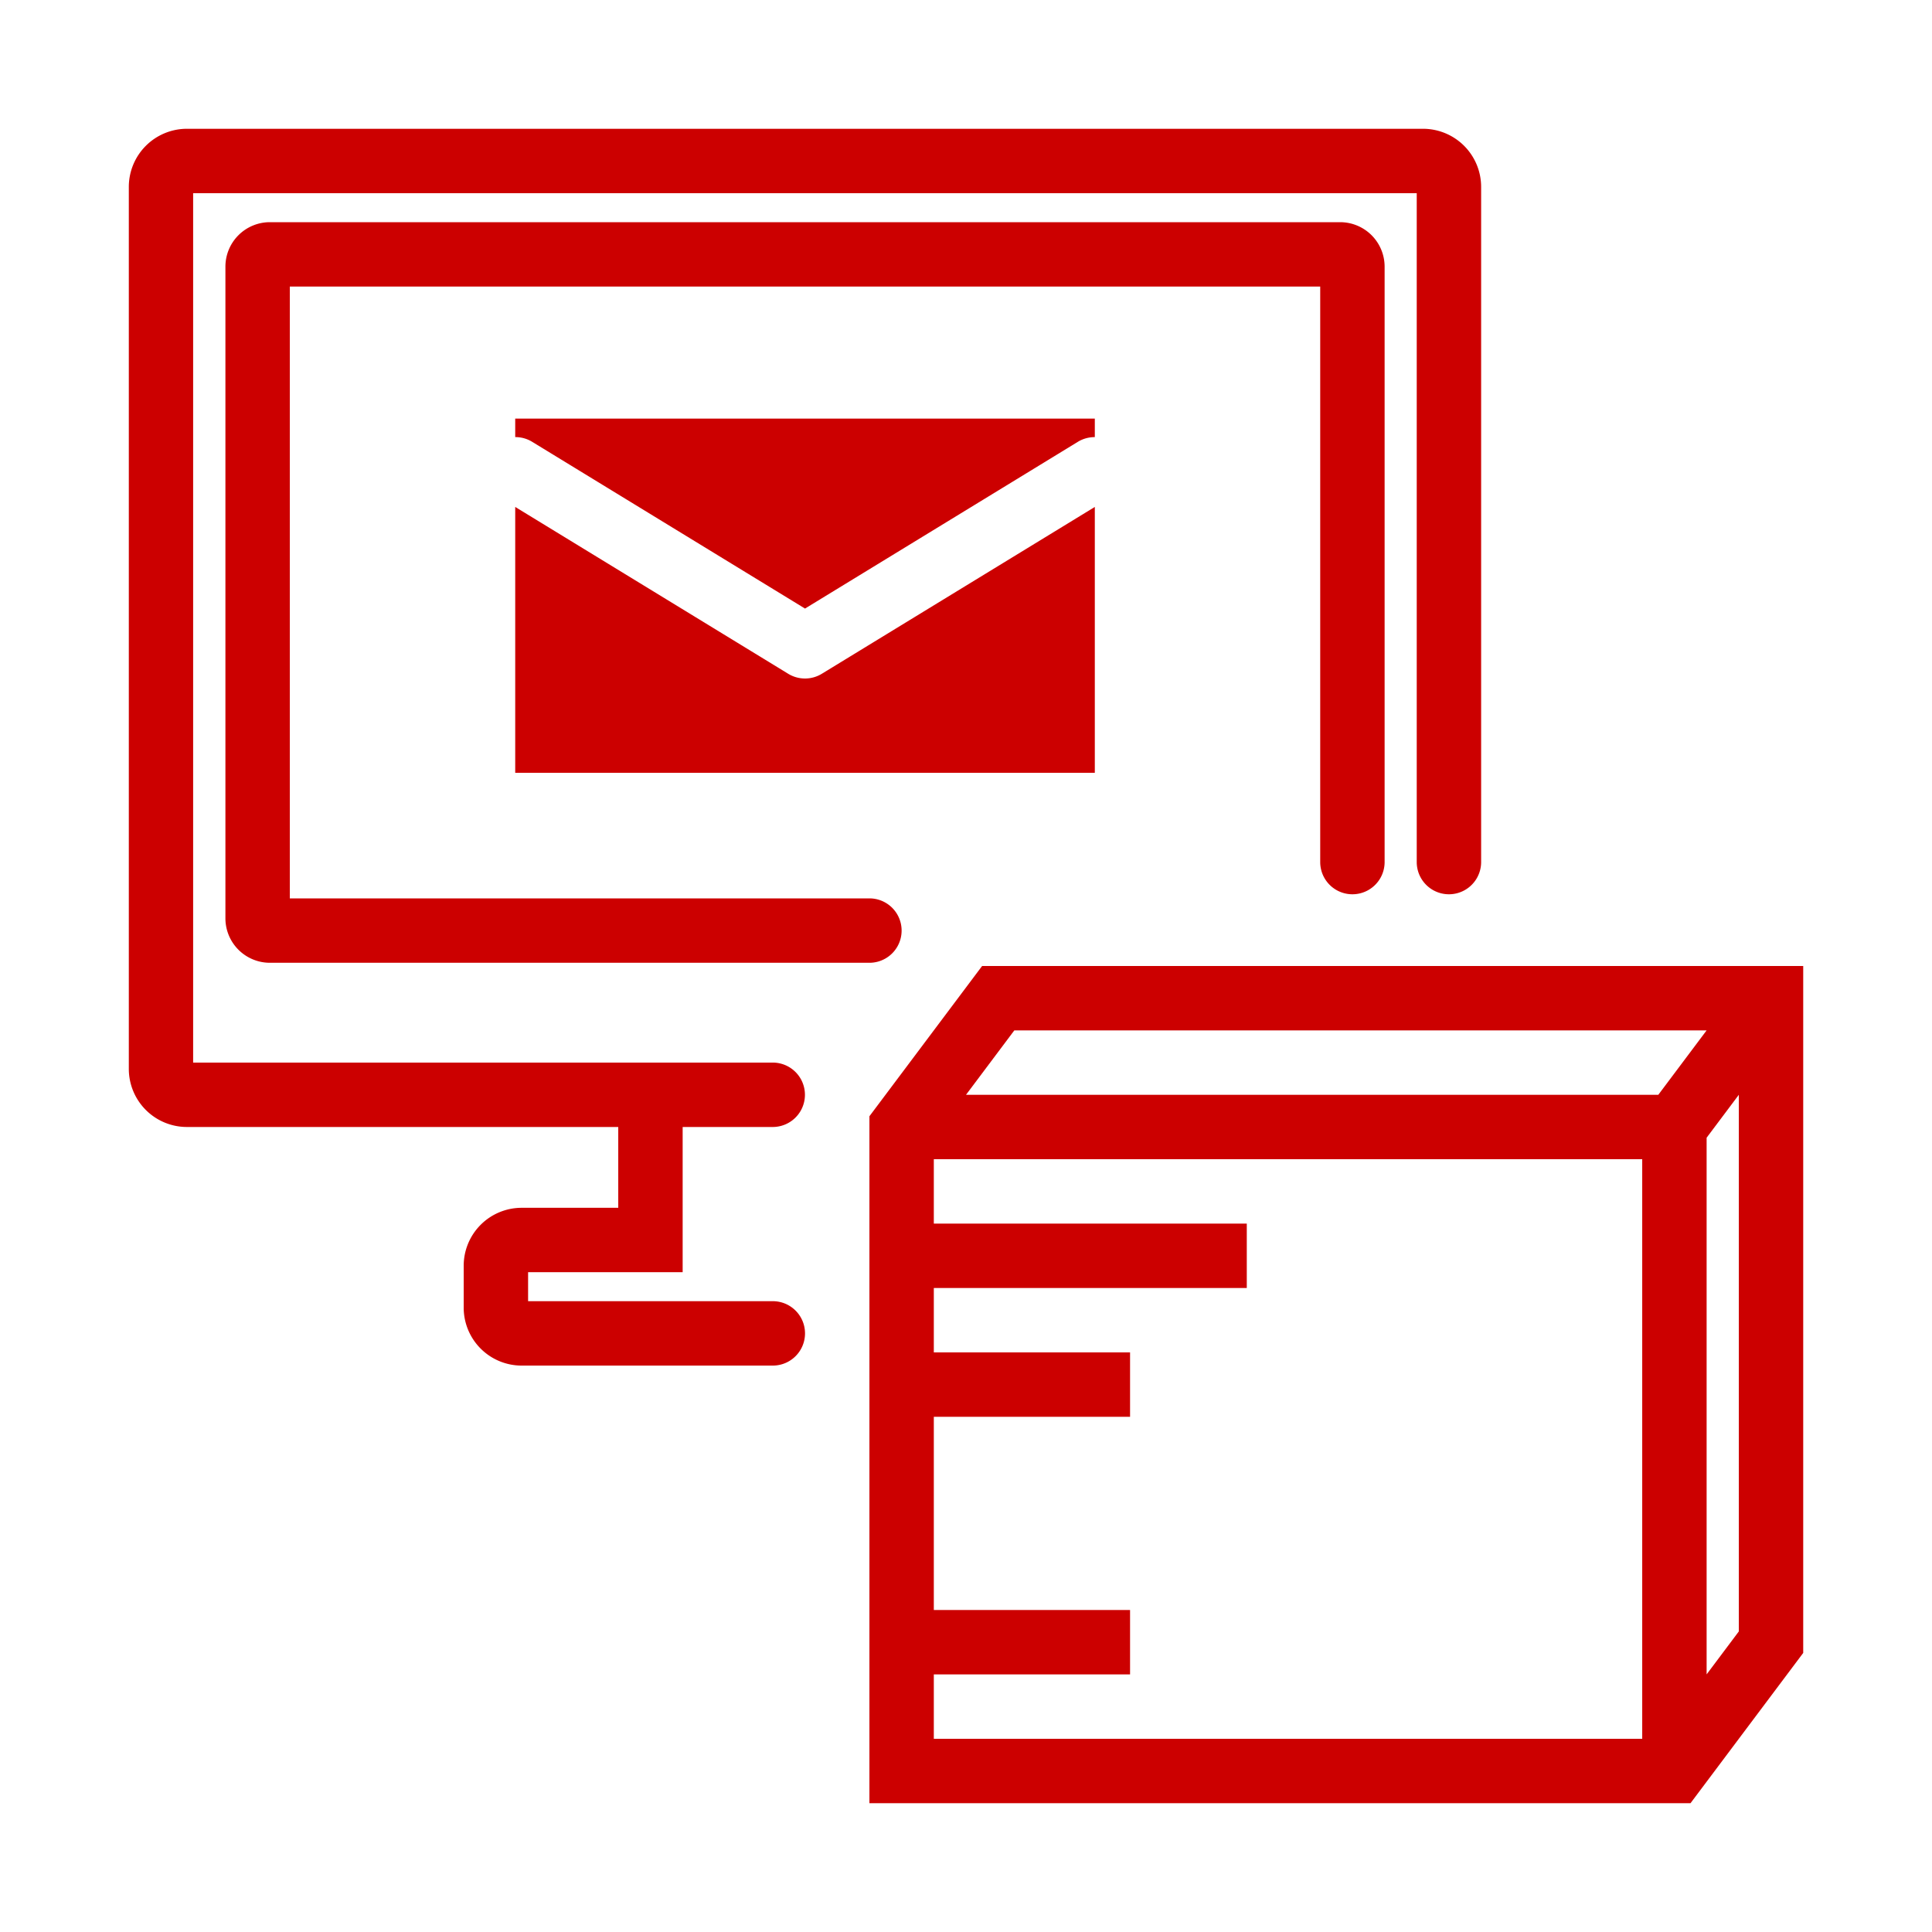
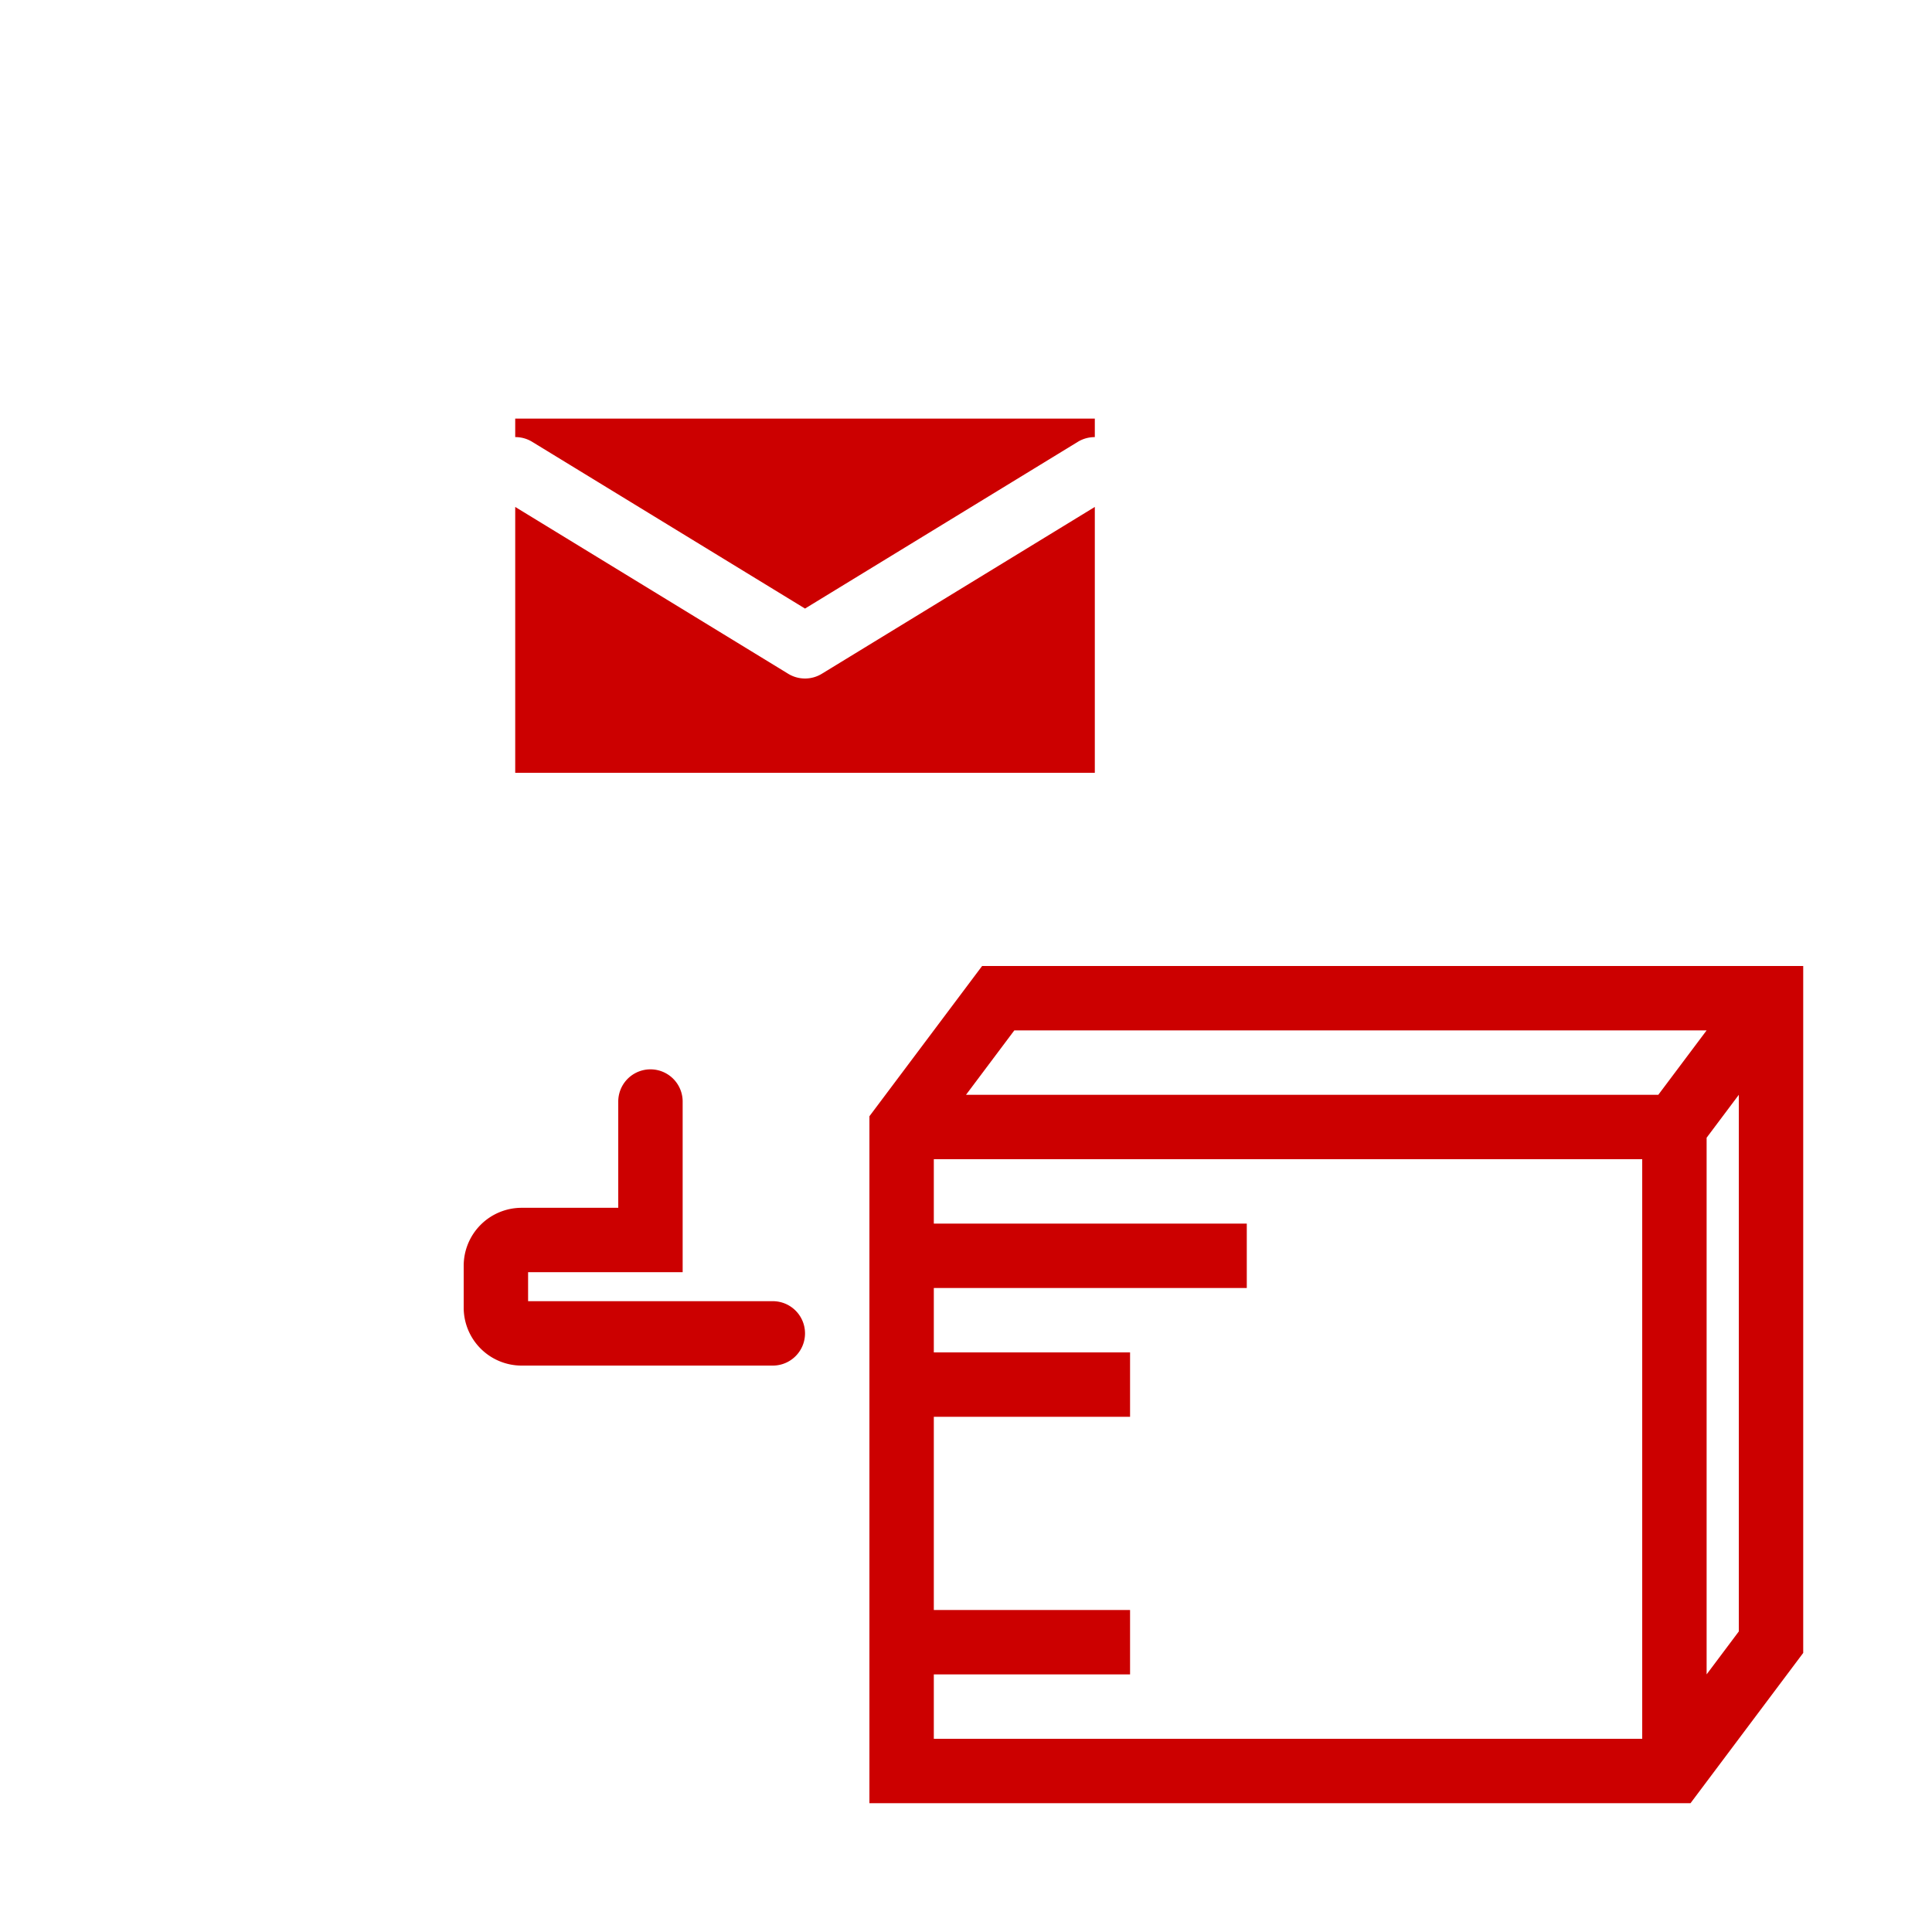
<svg xmlns="http://www.w3.org/2000/svg" id="category5" width="120" height="120" viewBox="0 0 120 120">
-   <rect id="長方形_604" data-name="長方形 604" width="120" height="120" fill="none" />
  <g id="グループ_1166" data-name="グループ 1166" transform="translate(-711.033 -1126.369)">
    <g id="グループ_1165" data-name="グループ 1165">
      <g id="グループ_1163" data-name="グループ 1163">
        <g id="グループ_1162" data-name="グループ 1162">
-           <path id="パス_559" data-name="パス 559" d="M759.034,1196.368H722.64a3.609,3.609,0,0,1-3.606-3.605v-54.788a3.611,3.611,0,0,1,3.606-3.607h76.789a3.611,3.611,0,0,1,3.6,3.607v41.939a2,2,0,0,1-4,0v-41.546h-76v54h36a2,2,0,0,1,0,4Z" fill="#c00" />
-           <path id="パス_560" data-name="パス 560" d="M765.034,1186.169H727.795a2.764,2.764,0,0,1-2.761-2.761V1142.93a2.764,2.764,0,0,1,2.761-2.761h66.477a2.765,2.765,0,0,1,2.762,2.761v36.984a2,2,0,0,1-4,0v-35.745h-64v38h36a2,2,0,0,1,0,4Z" fill="#c00" />
          <path id="パス_561" data-name="パス 561" d="M759.034,1211.188h-15.6a3.6,3.6,0,0,1-3.6-3.6v-2.6a3.6,3.6,0,0,1,3.6-3.6h6v-6.6a2,2,0,0,1,4,0v10.6h-9.6v1.8h15.2a2,2,0,0,1,0,4Z" fill="#c00" />
        </g>
      </g>
      <g id="グループ_1164" data-name="グループ 1164">
        <path id="パス_562" data-name="パス 562" d="M744.077,1153.805l16.957,10.363,16.957-10.363a2,2,0,0,1,1.043-.286v-1.15h-36v1.149A1.988,1.988,0,0,1,744.077,1153.805Z" fill="#c00" />
        <path id="パス_563" data-name="パス 563" d="M762.077,1168.219a2,2,0,0,1-2.086,0l-16.957-10.363v16.513h36v-16.513Z" fill="#c00" />
      </g>
    </g>
    <path id="パス_564" data-name="パス 564" d="M772.034,1186.368l-7,9.333v42.667h51l7-9.333v-42.667Zm2,4h43l-3,4h-43Zm-5,40h12.189v-4H769.034v-12h12.189v-4H769.034v-4h19.439v-4H769.034v-4h44v36h-44Zm48,0v-33.333l2-2.667V1227.7Z" fill="#c00" />
  </g>
</svg>